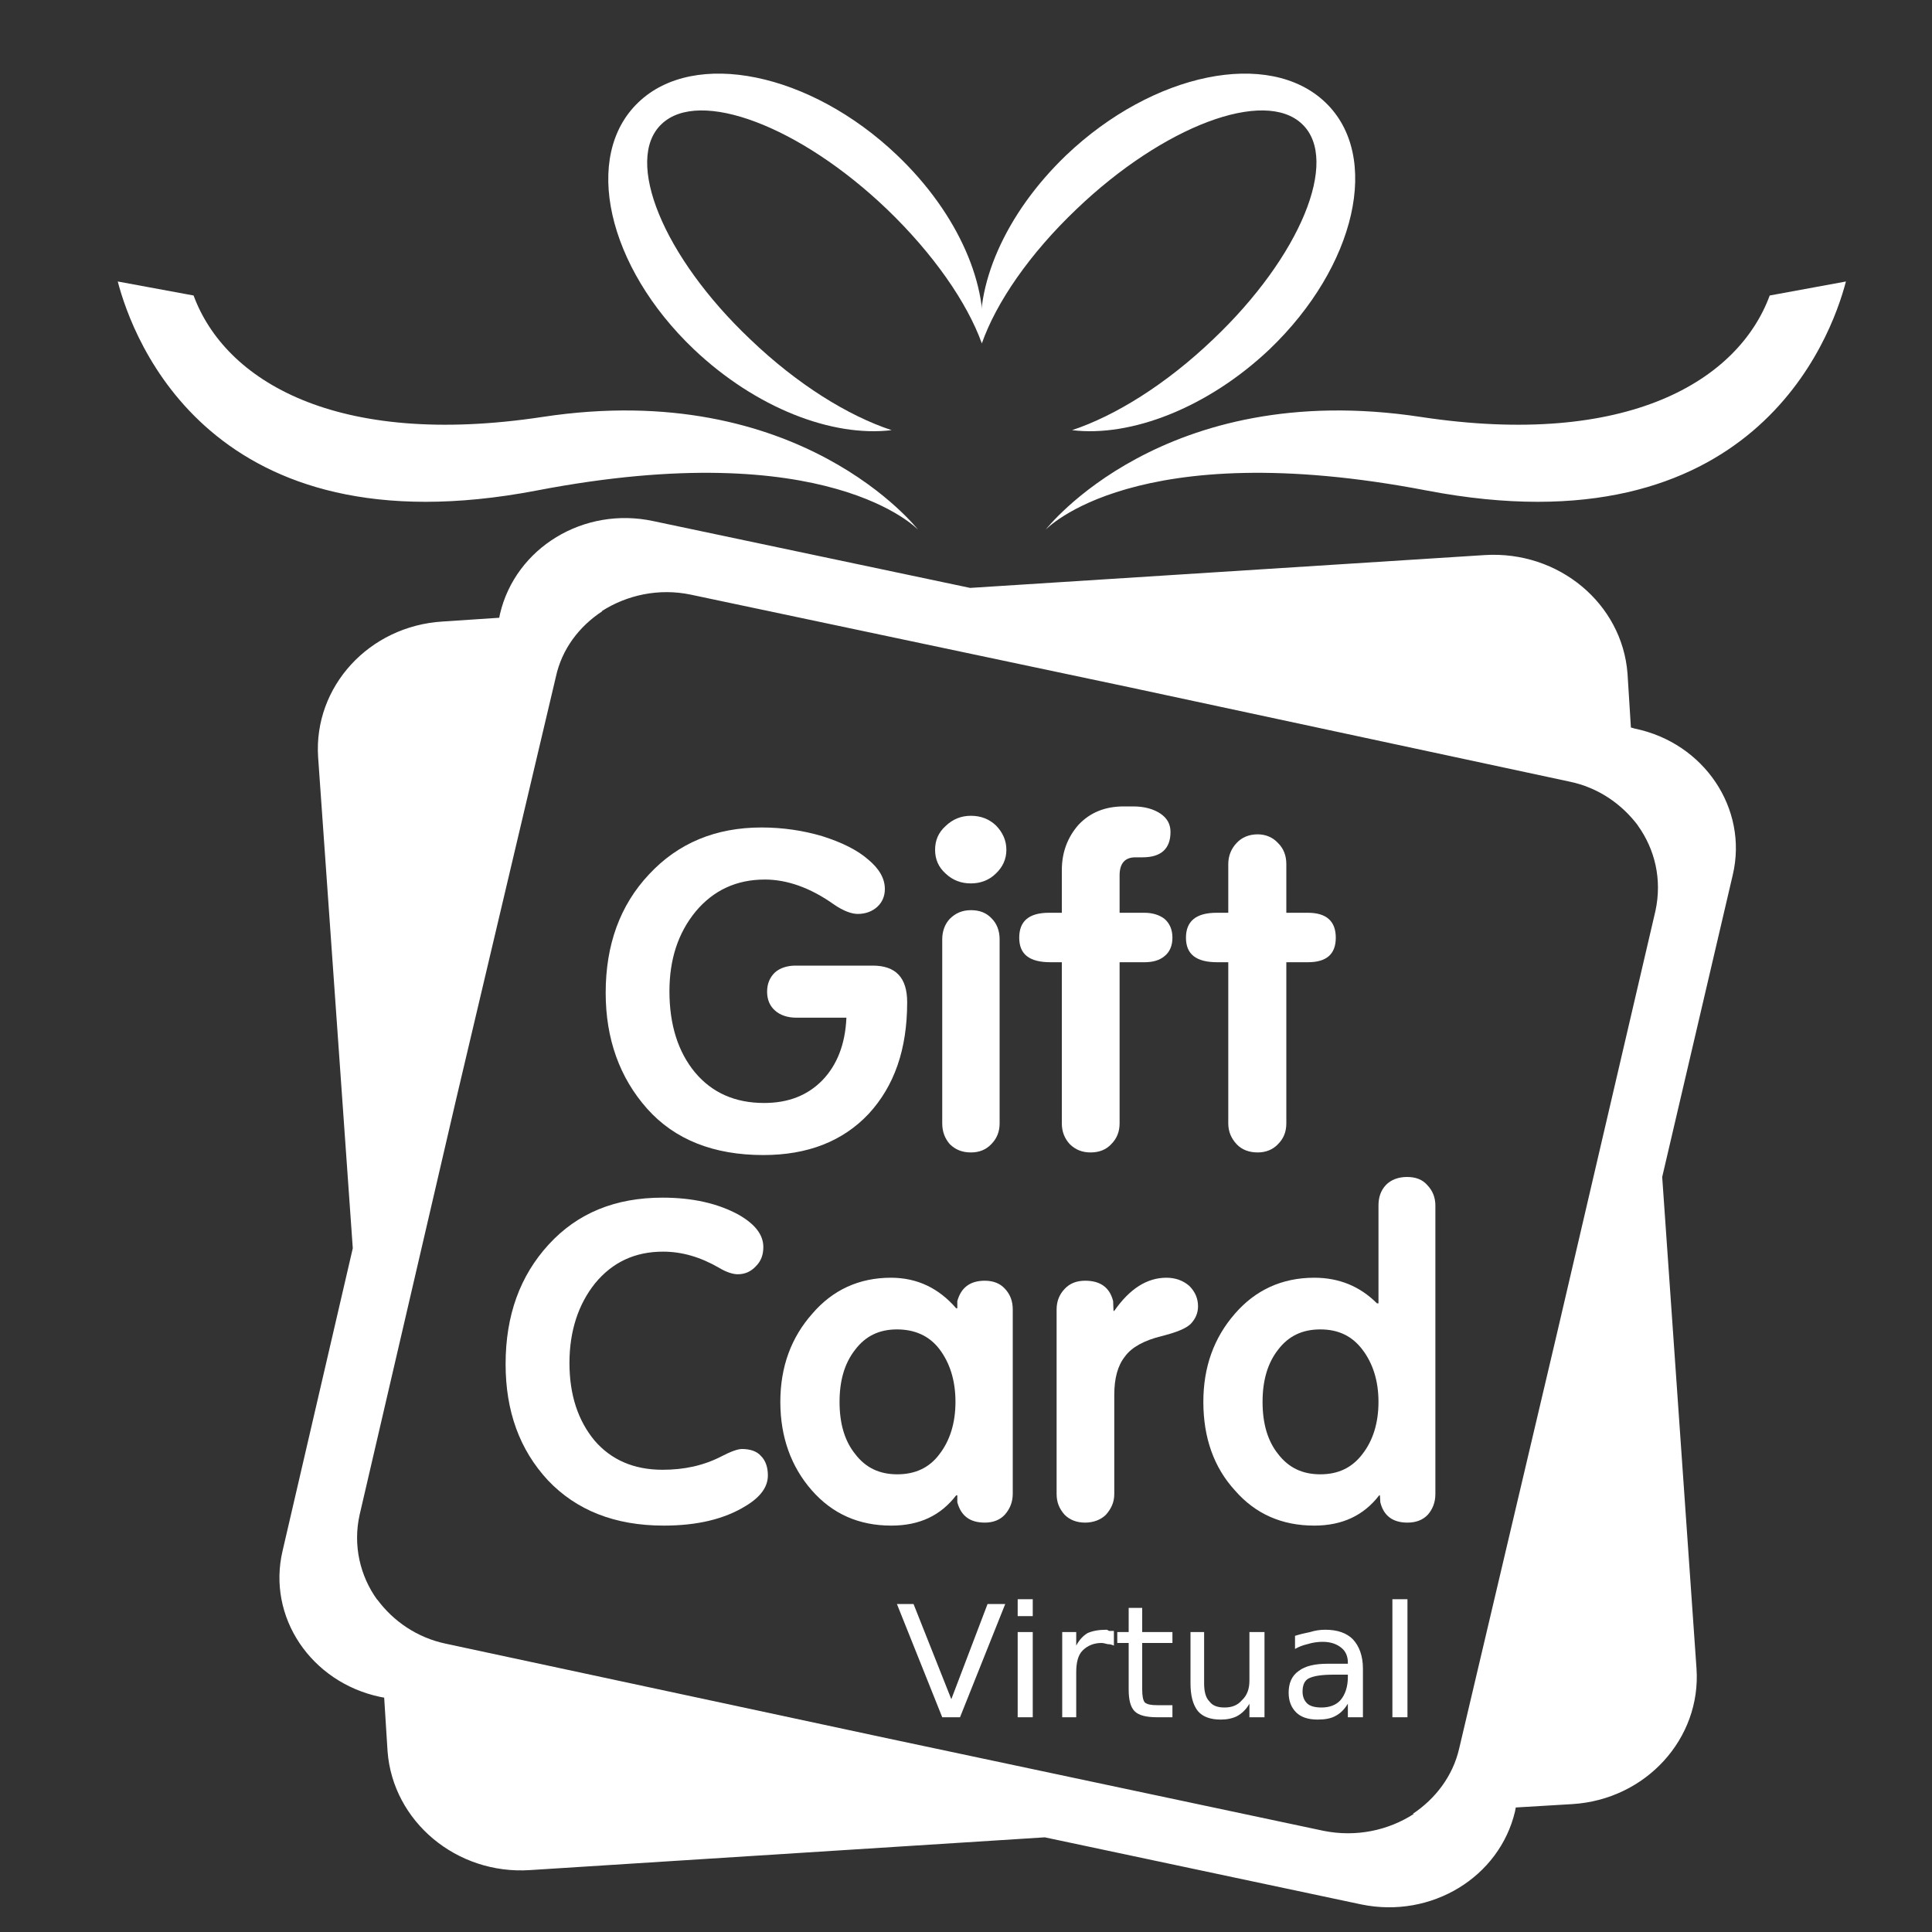
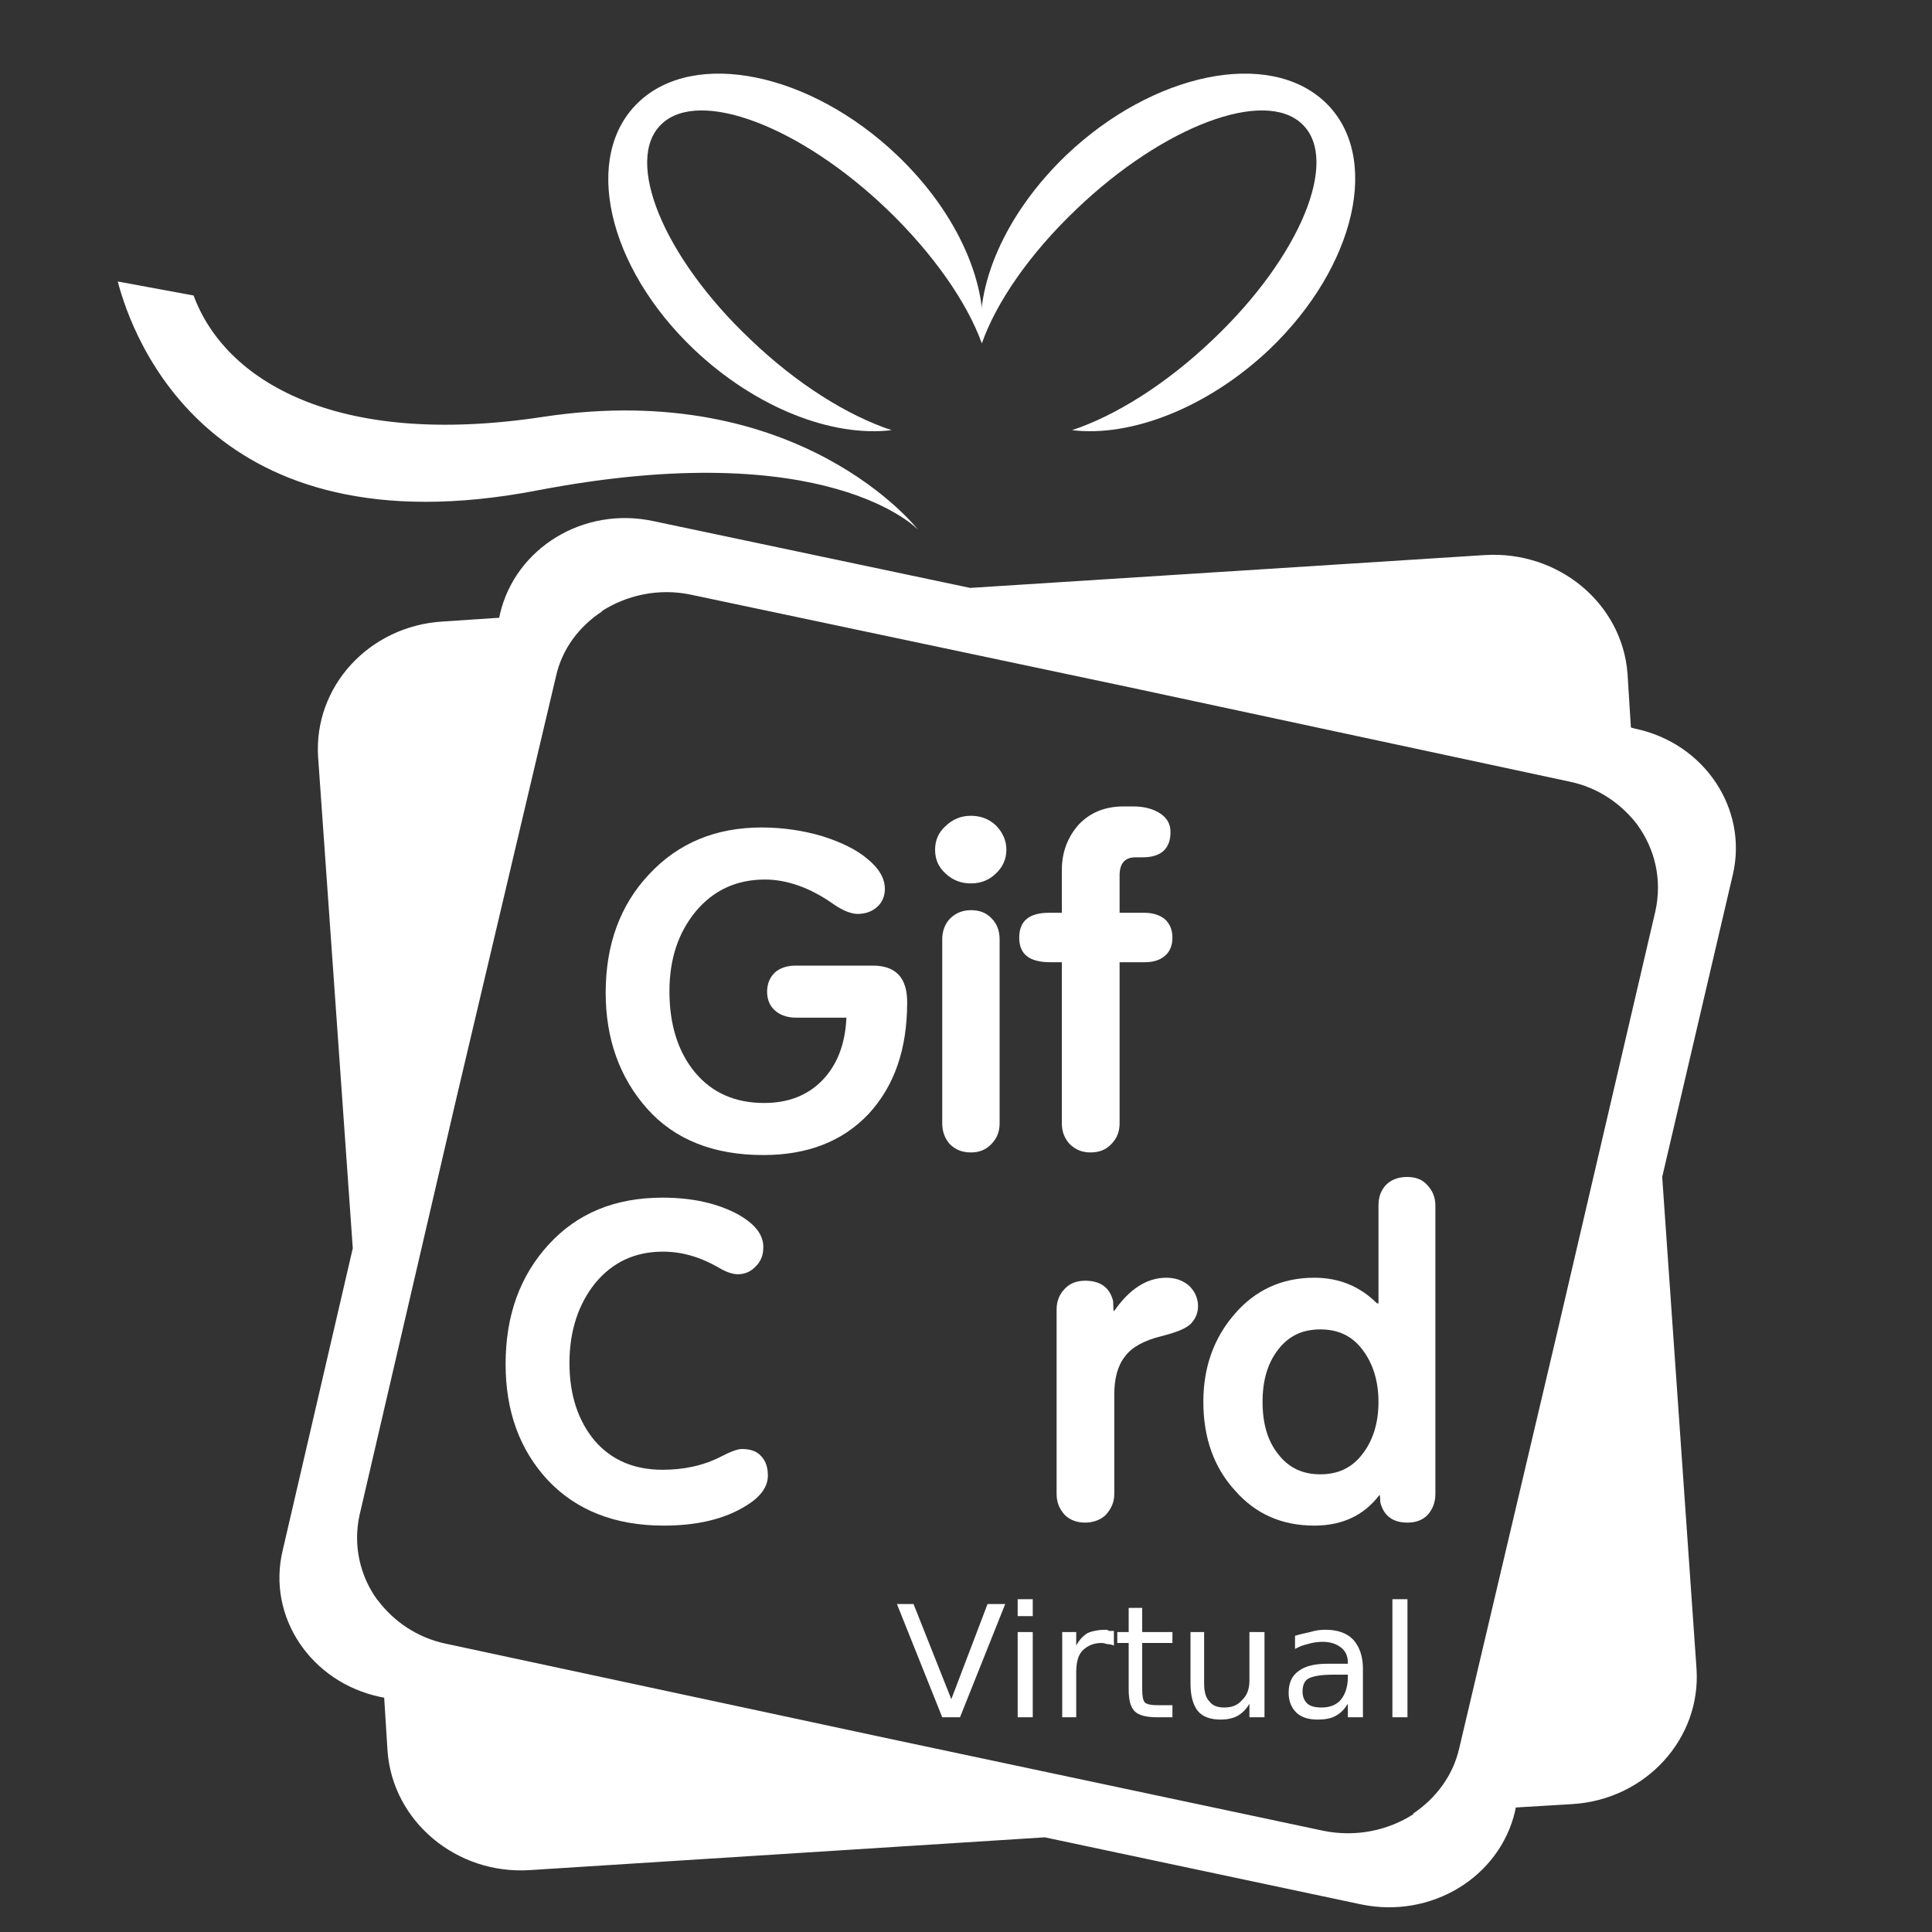
<svg xmlns="http://www.w3.org/2000/svg" width="20pt" height="20pt" viewBox="0 0 20 20" version="1.1">
  <rect x="0" y="0" width="20" height="20" fill="#333333" stroke="none" />
  <g id="surface1">
    <path style=" stroke:none;fill-rule:nonzero;fill:rgb(100%,100%,100%);fill-opacity:1;" d="M 16.926 7.543 L 16.883 7.531 L 16.848 6.973 C 16.793 6.25 16.137 5.699 15.371 5.746 L 10.043 6.086 L 6.766 5.395 C 6.043 5.238 5.336 5.672 5.176 6.355 L 5.168 6.395 L 4.582 6.434 C 3.82 6.48 3.246 7.109 3.293 7.836 L 3.652 12.922 L 2.926 16.051 C 2.762 16.738 3.219 17.414 3.934 17.566 L 3.977 17.574 L 4.012 18.129 C 4.066 18.855 4.727 19.41 5.488 19.359 L 10.816 19.02 L 14.094 19.715 C 14.816 19.863 15.523 19.434 15.684 18.75 L 15.691 18.711 L 16.277 18.676 C 17.039 18.629 17.613 17.996 17.562 17.27 L 17.207 12.184 L 17.938 9.055 C 18.098 8.371 17.641 7.691 16.926 7.543 Z M 13.703 18.953 L 9.172 17.992 L 4.617 17.016 C 4.316 16.953 4.07 16.781 3.906 16.559 L 3.906 16.562 C 3.727 16.316 3.652 15.996 3.723 15.68 L 4.723 11.375 L 5.754 7.008 C 5.816 6.719 5.996 6.484 6.234 6.328 L 6.227 6.328 C 6.488 6.16 6.82 6.086 7.152 6.156 L 11.684 7.113 L 16.242 8.09 C 16.547 8.152 16.789 8.324 16.957 8.547 L 16.953 8.543 C 17.133 8.793 17.207 9.105 17.137 9.43 L 16.113 13.824 L 15.105 18.102 C 15.039 18.387 14.859 18.621 14.625 18.777 L 14.637 18.777 C 14.371 18.949 14.039 19.02 13.703 18.953 Z M 13.703 18.953 " />
    <path style=" stroke:none;fill-rule:nonzero;fill:rgb(100%,100%,100%);fill-opacity:1;" d="M 6.609 1.059 C 6.027 1.613 6.281 2.758 7.184 3.617 C 7.824 4.223 8.613 4.527 9.23 4.453 C 8.781 4.305 8.254 3.98 7.766 3.512 C 6.863 2.656 6.457 1.656 6.848 1.285 C 7.238 0.91 8.281 1.305 9.18 2.164 C 9.664 2.629 10.012 3.133 10.164 3.555 C 10.242 2.973 9.93 2.219 9.285 1.605 C 8.387 0.75 7.188 0.504 6.609 1.059 Z M 6.609 1.059 " />
    <path style=" stroke:none;fill-rule:nonzero;fill:rgb(100%,100%,100%);fill-opacity:1;" d="M 13.719 1.059 C 14.301 1.613 14.039 2.758 13.141 3.617 C 12.5 4.223 11.707 4.527 11.098 4.453 C 11.543 4.305 12.07 3.98 12.559 3.512 C 13.461 2.656 13.871 1.656 13.48 1.285 C 13.09 0.91 12.043 1.305 11.145 2.164 C 10.656 2.629 10.312 3.133 10.164 3.555 C 10.082 2.973 10.398 2.219 11.039 1.605 C 11.938 0.75 13.137 0.504 13.719 1.059 Z M 13.719 1.059 " />
-     <path style=" stroke:none;fill-rule:nonzero;fill:rgb(100%,100%,100%);fill-opacity:1;" d="M 18.32 3.059 C 17.996 3.938 16.852 4.641 14.707 4.316 C 12.039 3.91 10.824 5.484 10.824 5.484 C 10.824 5.484 11.742 4.496 14.77 5.078 C 18.137 5.723 18.953 3.512 19.109 2.914 Z M 18.32 3.059 " />
    <path style=" stroke:none;fill-rule:nonzero;fill:rgb(100%,100%,100%);fill-opacity:1;" d="M 2.004 3.059 C 2.328 3.938 3.473 4.641 5.617 4.316 C 8.285 3.91 9.504 5.484 9.504 5.484 C 9.504 5.484 8.582 4.496 5.555 5.078 C 2.184 5.723 1.375 3.512 1.219 2.914 Z M 2.004 3.059 " />
    <path style=" stroke:none;fill-rule:nonzero;fill:rgb(100%,100%,100%);fill-opacity:1;" d="M 7.902 11.957 C 7.387 11.957 6.984 11.797 6.699 11.477 C 6.414 11.156 6.27 10.754 6.27 10.277 C 6.27 9.781 6.418 9.371 6.719 9.051 C 7.02 8.727 7.41 8.566 7.883 8.566 C 8.105 8.566 8.316 8.598 8.512 8.656 C 8.711 8.719 8.871 8.797 8.984 8.895 C 9.102 8.992 9.16 9.094 9.16 9.203 C 9.16 9.277 9.133 9.34 9.082 9.387 C 9.031 9.434 8.961 9.461 8.879 9.461 C 8.816 9.461 8.73 9.43 8.633 9.363 C 8.387 9.188 8.145 9.105 7.918 9.105 C 7.625 9.105 7.387 9.215 7.203 9.434 C 7.02 9.656 6.93 9.93 6.93 10.262 C 6.93 10.609 7.02 10.891 7.195 11.102 C 7.371 11.312 7.609 11.418 7.91 11.418 C 8.16 11.418 8.359 11.34 8.512 11.184 C 8.664 11.027 8.75 10.812 8.762 10.535 L 8.242 10.535 C 8.152 10.535 8.074 10.508 8.023 10.461 C 7.969 10.414 7.941 10.348 7.941 10.266 C 7.941 10.184 7.969 10.117 8.023 10.066 C 8.074 10.02 8.152 9.996 8.234 9.996 L 9.035 9.996 C 9.273 9.996 9.391 10.121 9.391 10.375 C 9.391 10.863 9.258 11.242 8.992 11.531 C 8.723 11.816 8.359 11.957 7.902 11.957 Z M 7.902 11.957 " />
    <path style=" stroke:none;fill-rule:nonzero;fill:rgb(100%,100%,100%);fill-opacity:1;" d="M 10.051 9.145 C 9.949 9.145 9.863 9.113 9.789 9.043 C 9.715 8.977 9.68 8.895 9.68 8.797 C 9.68 8.699 9.715 8.617 9.789 8.551 C 9.863 8.48 9.949 8.445 10.051 8.445 C 10.156 8.445 10.242 8.48 10.312 8.547 C 10.379 8.617 10.418 8.699 10.418 8.797 C 10.418 8.895 10.379 8.977 10.309 9.043 C 10.238 9.113 10.148 9.145 10.051 9.145 Z M 10.262 11.844 C 10.207 11.902 10.137 11.93 10.051 11.93 C 9.961 11.93 9.891 11.902 9.832 11.844 C 9.781 11.785 9.754 11.715 9.754 11.629 L 9.754 9.723 C 9.754 9.641 9.781 9.566 9.832 9.512 C 9.891 9.453 9.961 9.422 10.051 9.422 C 10.141 9.422 10.211 9.449 10.266 9.508 C 10.32 9.562 10.348 9.637 10.348 9.723 L 10.348 11.629 C 10.348 11.715 10.32 11.785 10.262 11.844 Z M 10.262 11.844 " />
    <path style=" stroke:none;fill-rule:nonzero;fill:rgb(100%,100%,100%);fill-opacity:1;" d="M 11.504 11.844 C 11.449 11.902 11.379 11.93 11.289 11.93 C 11.203 11.93 11.133 11.902 11.074 11.844 C 11.02 11.785 10.992 11.715 10.992 11.629 L 10.992 9.961 L 10.875 9.961 C 10.656 9.961 10.551 9.879 10.551 9.707 C 10.551 9.535 10.652 9.449 10.859 9.449 L 10.992 9.449 L 10.992 9.008 C 10.992 8.824 11.051 8.668 11.164 8.539 C 11.285 8.41 11.441 8.348 11.633 8.348 L 11.73 8.348 C 11.848 8.348 11.941 8.375 12.012 8.422 C 12.082 8.469 12.117 8.531 12.117 8.613 C 12.117 8.785 12.02 8.875 11.828 8.875 L 11.754 8.875 C 11.645 8.875 11.59 8.938 11.59 9.062 L 11.59 9.449 L 11.848 9.449 C 11.934 9.449 12.004 9.473 12.055 9.512 C 12.109 9.559 12.137 9.625 12.137 9.707 C 12.137 9.789 12.109 9.855 12.055 9.898 C 12.004 9.941 11.934 9.961 11.848 9.961 L 11.59 9.961 L 11.59 11.629 C 11.59 11.715 11.562 11.785 11.504 11.844 Z M 11.504 11.844 " />
-     <path style=" stroke:none;fill-rule:nonzero;fill:rgb(100%,100%,100%);fill-opacity:1;" d="M 13.23 11.844 C 13.176 11.902 13.102 11.93 13.02 11.93 C 12.93 11.93 12.855 11.902 12.801 11.844 C 12.746 11.785 12.715 11.715 12.715 11.629 L 12.715 9.961 L 12.602 9.961 C 12.383 9.961 12.277 9.879 12.277 9.707 C 12.277 9.535 12.383 9.449 12.594 9.449 L 12.715 9.449 L 12.715 8.945 C 12.715 8.859 12.746 8.785 12.801 8.727 C 12.855 8.668 12.93 8.637 13.02 8.637 C 13.102 8.637 13.176 8.668 13.23 8.727 C 13.289 8.785 13.316 8.859 13.316 8.945 L 13.316 9.449 L 13.539 9.449 C 13.73 9.449 13.828 9.535 13.828 9.707 C 13.828 9.879 13.73 9.961 13.539 9.961 L 13.316 9.961 L 13.316 11.629 C 13.316 11.715 13.289 11.785 13.23 11.844 Z M 13.23 11.844 " />
    <path style=" stroke:none;fill-rule:nonzero;fill:rgb(100%,100%,100%);fill-opacity:1;" d="M 6.871 15.793 C 6.363 15.793 5.965 15.633 5.672 15.324 C 5.379 15.008 5.234 14.609 5.234 14.121 C 5.234 13.617 5.383 13.207 5.68 12.883 C 5.977 12.559 6.367 12.398 6.859 12.398 C 7.168 12.398 7.43 12.457 7.645 12.574 C 7.816 12.672 7.902 12.781 7.902 12.91 C 7.902 12.988 7.879 13.055 7.824 13.109 C 7.773 13.164 7.711 13.191 7.637 13.191 C 7.59 13.191 7.523 13.172 7.445 13.125 C 7.25 13.012 7.059 12.957 6.863 12.957 C 6.574 12.957 6.34 13.066 6.16 13.285 C 5.988 13.5 5.895 13.777 5.895 14.109 C 5.895 14.441 5.984 14.707 6.156 14.914 C 6.328 15.113 6.562 15.215 6.859 15.215 C 7.082 15.215 7.281 15.172 7.465 15.078 C 7.562 15.027 7.637 15 7.68 15 C 7.766 15 7.836 15.023 7.879 15.074 C 7.926 15.121 7.949 15.191 7.949 15.273 C 7.949 15.391 7.875 15.496 7.719 15.59 C 7.496 15.727 7.215 15.793 6.871 15.793 Z M 6.871 15.793 " />
-     <path style=" stroke:none;fill-rule:nonzero;fill:rgb(100%,100%,100%);fill-opacity:1;" d="M 9.227 15.793 C 8.891 15.793 8.617 15.672 8.402 15.426 C 8.191 15.184 8.078 14.879 8.078 14.512 C 8.078 14.148 8.191 13.844 8.41 13.598 C 8.621 13.352 8.895 13.227 9.223 13.227 C 9.496 13.227 9.719 13.336 9.898 13.543 L 9.91 13.543 L 9.91 13.469 C 9.949 13.328 10.043 13.258 10.195 13.258 C 10.281 13.258 10.352 13.285 10.402 13.34 C 10.457 13.398 10.484 13.469 10.484 13.555 L 10.484 15.461 C 10.484 15.547 10.457 15.617 10.402 15.68 C 10.352 15.734 10.281 15.762 10.195 15.762 C 10.043 15.762 9.949 15.695 9.91 15.551 L 9.91 15.48 L 9.898 15.48 C 9.738 15.688 9.52 15.793 9.227 15.793 Z M 8.852 15.051 C 8.961 15.195 9.105 15.262 9.289 15.262 C 9.473 15.262 9.621 15.195 9.727 15.051 C 9.832 14.914 9.891 14.734 9.891 14.512 C 9.891 14.289 9.832 14.109 9.727 13.969 C 9.621 13.828 9.469 13.762 9.285 13.762 C 9.105 13.762 8.961 13.828 8.852 13.973 C 8.742 14.113 8.691 14.293 8.691 14.512 C 8.691 14.734 8.742 14.914 8.852 15.051 Z M 8.852 15.051 " />
    <path style=" stroke:none;fill-rule:nonzero;fill:rgb(100%,100%,100%);fill-opacity:1;" d="M 11.449 15.68 C 11.395 15.734 11.316 15.762 11.234 15.762 C 11.145 15.762 11.074 15.734 11.02 15.68 C 10.965 15.617 10.938 15.551 10.938 15.465 L 10.938 13.555 C 10.938 13.473 10.965 13.402 11.02 13.344 C 11.074 13.285 11.145 13.258 11.234 13.258 C 11.391 13.258 11.488 13.328 11.523 13.469 L 11.527 13.57 L 11.535 13.57 C 11.695 13.34 11.875 13.227 12.074 13.227 C 12.172 13.227 12.25 13.258 12.312 13.312 C 12.371 13.371 12.402 13.441 12.402 13.523 C 12.402 13.594 12.375 13.652 12.328 13.703 C 12.277 13.754 12.176 13.793 12.023 13.832 C 11.848 13.875 11.715 13.945 11.645 14.043 C 11.57 14.137 11.535 14.27 11.535 14.438 L 11.535 15.465 C 11.535 15.551 11.504 15.617 11.449 15.68 Z M 11.449 15.68 " />
    <path style=" stroke:none;fill-rule:nonzero;fill:rgb(100%,100%,100%);fill-opacity:1;" d="M 13.605 15.793 C 13.27 15.793 12.996 15.672 12.785 15.43 C 12.566 15.191 12.457 14.883 12.457 14.512 C 12.457 14.152 12.566 13.848 12.785 13.598 C 12.996 13.355 13.27 13.227 13.605 13.227 C 13.863 13.227 14.078 13.316 14.254 13.492 L 14.27 13.492 L 14.27 12.48 C 14.27 12.395 14.293 12.324 14.348 12.266 C 14.402 12.211 14.477 12.184 14.566 12.184 C 14.656 12.184 14.727 12.211 14.777 12.27 C 14.832 12.328 14.859 12.398 14.859 12.48 L 14.859 15.465 C 14.859 15.551 14.832 15.621 14.781 15.68 C 14.73 15.734 14.66 15.762 14.57 15.762 C 14.422 15.762 14.324 15.695 14.289 15.551 L 14.285 15.48 L 14.277 15.48 C 14.117 15.688 13.895 15.793 13.605 15.793 Z M 13.23 15.051 C 13.34 15.195 13.484 15.262 13.668 15.262 C 13.852 15.262 13.996 15.195 14.105 15.051 C 14.211 14.914 14.27 14.734 14.27 14.512 C 14.27 14.293 14.211 14.113 14.105 13.973 C 13.996 13.828 13.852 13.762 13.668 13.762 C 13.484 13.762 13.34 13.828 13.23 13.973 C 13.121 14.113 13.07 14.293 13.07 14.512 C 13.07 14.734 13.121 14.914 13.23 15.051 Z M 13.23 15.051 " />
    <path style=" stroke:none;fill-rule:nonzero;fill:rgb(100%,100%,100%);fill-opacity:1;" d="M 9.754 17.777 L 9.285 16.605 L 9.457 16.605 L 9.848 17.59 L 10.223 16.605 L 10.406 16.605 L 9.938 17.777 Z M 9.754 17.777 " />
    <path style=" stroke:none;fill-rule:nonzero;fill:rgb(100%,100%,100%);fill-opacity:1;" d="M 10.535 16.895 L 10.691 16.895 L 10.691 17.777 L 10.535 17.777 Z M 10.535 16.555 L 10.691 16.555 L 10.691 16.73 L 10.535 16.73 Z M 10.535 16.555 " />
    <path style=" stroke:none;fill-rule:nonzero;fill:rgb(100%,100%,100%);fill-opacity:1;" d="M 11.531 17.035 C 11.512 17.027 11.492 17.02 11.465 17.02 C 11.445 17.016 11.426 17.008 11.402 17.008 C 11.324 17.008 11.258 17.035 11.207 17.086 C 11.16 17.133 11.141 17.211 11.141 17.312 L 11.141 17.777 L 10.996 17.777 L 10.996 16.895 L 11.141 16.895 L 11.141 17.035 C 11.172 16.977 11.211 16.934 11.258 16.906 C 11.309 16.883 11.375 16.871 11.453 16.871 C 11.461 16.871 11.469 16.875 11.48 16.883 C 11.496 16.883 11.512 16.883 11.531 16.883 Z M 11.531 17.035 " />
    <path style=" stroke:none;fill-rule:nonzero;fill:rgb(100%,100%,100%);fill-opacity:1;" d="M 11.824 16.645 L 11.824 16.895 L 12.137 16.895 L 12.137 17.008 L 11.824 17.008 L 11.824 17.488 C 11.824 17.555 11.832 17.602 11.852 17.625 C 11.879 17.645 11.918 17.652 11.98 17.652 L 12.137 17.652 L 12.137 17.777 L 11.98 17.777 C 11.867 17.777 11.789 17.758 11.746 17.715 C 11.703 17.672 11.684 17.598 11.684 17.488 L 11.684 17.008 L 11.566 17.008 L 11.566 16.895 L 11.684 16.895 L 11.684 16.645 Z M 11.824 16.645 " />
    <path style=" stroke:none;fill-rule:nonzero;fill:rgb(100%,100%,100%);fill-opacity:1;" d="M 12.324 17.426 L 12.324 16.895 L 12.465 16.895 L 12.465 17.426 C 12.465 17.508 12.48 17.574 12.52 17.613 C 12.551 17.656 12.602 17.676 12.676 17.676 C 12.754 17.676 12.812 17.652 12.855 17.602 C 12.91 17.551 12.934 17.484 12.934 17.398 L 12.934 16.895 L 13.09 16.895 L 13.09 17.777 L 12.934 17.777 L 12.934 17.637 C 12.898 17.699 12.855 17.738 12.805 17.766 C 12.758 17.789 12.703 17.801 12.637 17.801 C 12.531 17.801 12.453 17.773 12.402 17.715 C 12.348 17.648 12.324 17.551 12.324 17.426 Z M 12.699 16.871 Z M 12.699 16.871 " />
    <path style=" stroke:none;fill-rule:nonzero;fill:rgb(100%,100%,100%);fill-opacity:1;" d="M 13.809 17.336 C 13.684 17.336 13.602 17.348 13.547 17.375 C 13.504 17.398 13.484 17.445 13.484 17.512 C 13.484 17.562 13.5 17.605 13.535 17.637 C 13.566 17.664 13.617 17.676 13.68 17.676 C 13.762 17.676 13.828 17.652 13.875 17.602 C 13.926 17.543 13.953 17.461 13.953 17.359 L 13.953 17.336 Z M 14.109 17.273 L 14.109 17.777 L 13.953 17.777 L 13.953 17.637 C 13.914 17.699 13.875 17.738 13.82 17.766 C 13.777 17.789 13.719 17.801 13.641 17.801 C 13.543 17.801 13.469 17.777 13.418 17.727 C 13.367 17.676 13.34 17.609 13.34 17.523 C 13.34 17.426 13.371 17.348 13.445 17.297 C 13.512 17.246 13.613 17.223 13.742 17.223 L 13.953 17.223 L 13.953 17.211 C 13.953 17.145 13.93 17.094 13.887 17.059 C 13.84 17.02 13.777 16.996 13.691 16.996 C 13.641 16.996 13.586 17.004 13.535 17.02 C 13.488 17.031 13.445 17.047 13.406 17.07 L 13.406 16.934 C 13.457 16.918 13.508 16.906 13.562 16.895 C 13.613 16.879 13.664 16.871 13.719 16.871 C 13.848 16.871 13.941 16.906 14.004 16.969 C 14.07 17.039 14.109 17.141 14.109 17.273 Z M 14.109 17.273 " />
    <path style=" stroke:none;fill-rule:nonzero;fill:rgb(100%,100%,100%);fill-opacity:1;" d="M 14.414 16.555 L 14.57 16.555 L 14.57 17.777 L 14.414 17.777 Z M 14.414 16.555 " />
  </g>
</svg>